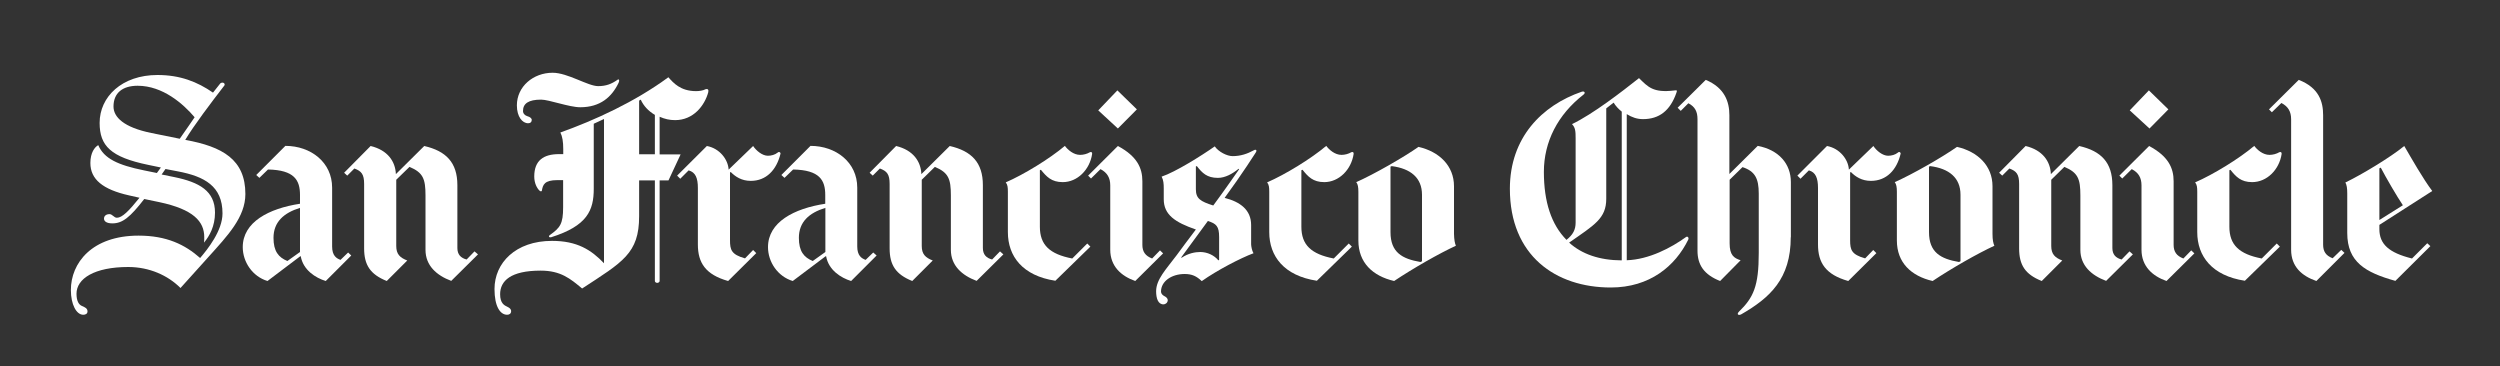
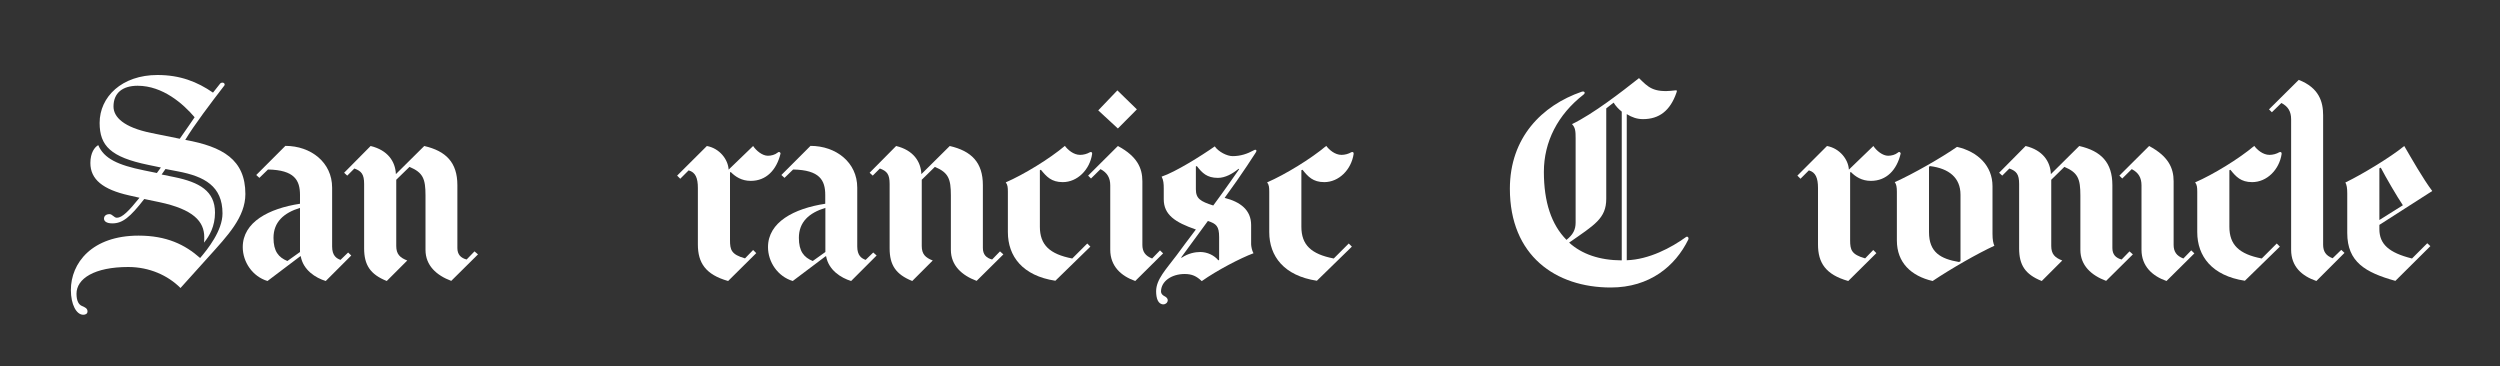
<svg xmlns="http://www.w3.org/2000/svg" id="Layer_1" viewBox="0 0 2000 292.9">
  <rect x="0" y="0" width="2000" height="292.9" fill="#333333" stroke="none" />
  <defs>
    <style>      .st0 {        fill: #fff;      }    </style>
  </defs>
  <path class="st0" d="M1082.9,123.2c-1.9,12.6-11.8,22.5-23.5,22.5-9,0-13-4.4-17.4-9.9l-.9.4v45.2c0,14.5,7.8,21.9,25.9,25.4l12-12,2.5,2.5-28,27.3c-26.3-4-38.1-19.6-38.1-38.9v-32.2c0-3.6-.2-5.7-1.7-7.6,14.5-6.3,35.1-18.9,47.3-29.2,2.3,3.1,6.9,7.2,12.2,7.2,2.7,0,5.6-.8,7.8-2.1,1.3-.6,2.1.1,1.9,1.4" />
  <polyline class="st0" points="909.5 87.5 894.3 102.8 878.6 88.3 893.9 72.3 909.5 87.5" />
  <path class="st0" d="M930.5,202.7l-22.3,22.1c-11.4-4-20-11.9-20-25v-51.5c0-6-2.4-10.2-7.8-13l-7.6,7.5-2.3-2.3,23.8-23.7c15.3,8.2,19.6,17.5,19.6,28.2v50.9c0,5.4,2.3,8.8,7.8,10.9l6.3-6.5,2.5,2.4" />
  <path class="st0" d="M873.7,123.2c-1.9,12.6-11.8,22.5-23.5,22.5-9.1,0-13-4.4-17.5-9.9l-.8.4v45.2c0,14.5,7.8,21.9,25.9,25.4l12-12,2.5,2.5-28,27.3c-26.3-4-38-19.6-38-38.9v-32.2c0-3.6-.2-5.7-1.7-7.6,14.5-6.3,35.1-18.9,47.3-29.2,2.3,3.1,6.9,7.2,12.2,7.2,2.7,0,5.6-.8,7.8-2.1,1.2-.6,2,.1,1.8,1.4" />
  <path class="st0" d="M802.7,203.5l-21.4,21.2c-11.8-4.4-20.6-12.3-20.6-24.8v-43.5c0-13.3-1.9-18.3-12.8-22.9l-10.5,10.3v53c0,6.5,2.9,9.3,8.8,11.6l-16.4,16.4c-13.2-5.3-18.1-12.8-18.1-26.1v-51.5c0-7.8-2.1-10.3-7.8-12.4l-5.7,5.7-2.5-2.3,21.2-21.4c13.7,3.3,19.8,12.4,20.2,22.5l22.7-22.5c17.4,4,26.5,13.2,26.5,31.3v50.3c0,5.2,2.7,8,7.4,9.2l6.3-6.5,2.7,2.4" />
  <path class="st0" d="M624.4,123c-3.2,13-11.4,21.7-23.8,21.7-7.3,0-12.4-3.4-16-7.1l-.6.4v54.2c0,7.6,1,11.4,12,14.5l6.5-6.7,2.5,2.5-22.5,22.3c-18.1-5.1-24.2-14.6-24.2-29.2v-45.2c0-8-1.9-12.6-7.4-14.1l-6.7,6.7-2.5-2.5,23.8-23.7c10.3,1.9,17,10.9,17.4,18.9l19.6-18.9c2.5,3.8,7.4,7.8,11.8,7.8,2.7,0,5.7-.8,7.8-2.5,1.1-1.1,2.5-.2,2.3.9" />
-   <path class="st0" d="M494.9,66.2c-5.4,11.3-14.6,19.6-30.7,19.6-8.8,0-25-6.1-31.3-6.1-10.1,0-14.5,3.1-14.5,9.1,0,2,1.5,3.6,3.6,4.2,1.9.5,3.4,1.6,3.4,2.9,0,1.7-1,2.7-2.9,2.7-4.6,0-9-5.2-9-14.3,0-15.1,13.1-26.1,28.6-26.1,12.1,0,28.2,10.7,36.4,10.7,6.3,0,10.7-1.7,15.4-5,1.3-1.1,1.9.4,1,2.3" />
  <path class="st0" d="M382.4,203.5l-21.4,21.2c-11.8-4.4-20.6-12.3-20.6-24.8v-43.5c0-13.3-1.9-18.3-12.8-22.9l-10.6,10.3v53c0,6.5,2.9,9.3,8.8,11.6l-16.4,16.4c-13.2-5.3-18.1-12.8-18.1-26.1v-51.5c0-7.8-2.1-10.3-7.8-12.4l-5.7,5.7-2.5-2.3,21.2-21.4c13.7,3.3,19.8,12.4,20.2,22.5l22.7-22.5c17.4,4,26.5,13.2,26.5,31.3v50.3c0,5.2,2.7,8,7.4,9.2l6.3-6.5,2.8,2.4" />
-   <path class="st0" d="M1164.7,196.6c-13.3,6.1-34.3,18.1-49.4,28.2-17.2-4-28.6-14.7-28.6-32.4v-38.9c0-3.8-.4-6.1-1.7-7.8,13.9-6.1,38.3-20.1,49.8-28.2,16.6,3.8,28.4,15.1,28.4,31.5v38.1c.1,4.8.7,7.6,1.5,9.5M1137.6,209v-53.2c0-13.7-9.3-21-24.2-22.9l-1,.4v52.4c0,16.2,9.3,21.4,24,23.9l1.2-.6Z" />
  <path class="st0" d="M1004.5,122.2s-10.6,16.7-24.8,36.1c12.6,3.2,21.2,9.7,21.2,21.7v15.4c0,1.5.7,5.3,1.9,7.2-10.3,3.8-29.3,13.7-41.4,22.3-4.2-4-7.8-5.7-13.7-5.7-10.3,0-18.9,5.7-18.9,14.1,0,1.6,1.3,2.9,2.7,3.6,1.5.7,2.7,1.9,2.7,3.2,0,2.1-1.9,3.4-3.4,3.4-4.4,0-5.9-4.9-5.9-10.5,0-9.5,8-17.6,16.4-28.8,0,0,12.5-17,15.4-20.6-16.6-5.7-25.7-11.8-25.7-24.2v-8.6c0-3.7-.2-6.7-1.7-9.5,10.9-3.6,32-16.8,42.5-24.2,3,4.3,9.7,7.8,14.3,7.8,6.5,0,11.8-1.9,16.8-4.6,1.7-1.1,3.1-.3,1.6,1.9M991.3,135.4l-.4-.4c-5,4.1-10.8,7.3-16.6,7.3-8.8,0-12.6-4-16.8-9.4l-.8.2v18.3c0,7.5,3.6,9.7,13.9,13,7.7-10.3,20.7-29,20.7-29ZM975.3,207.9v-18.3c0-8.6-2.3-10.7-9-12.8-7.2,9.7-21.4,29.2-21.4,29.2l.4.2c5.3-3.6,10.9-4.6,14.9-4.6,5.7,0,11.3,2.7,14.5,6.7l.6-.4Z" />
  <path class="st0" d="M701.3,204.4l-20.4,20.4c-8.2-2.5-18.1-8.8-20-19.8h-.4l-26.3,19.8c-12-3.6-19.8-15.2-19.8-27.1,0-20,20.8-30.9,45.8-34.7v-7c0-11.8-4.4-20-25.7-20.4l-6.9,6.7-2.5-2.3,23.3-23.3c20.4,0,37.4,13.2,37.4,33.4v47.1c0,7.3,3.4,9.5,6.7,10.7l6.1-5.9,2.7,2.4M660.3,201.6v-35.3c-13.1,4-21.2,11.3-21.2,24,0,10.7,4,15.6,11.1,18.5l10.1-7.2Z" />
-   <path class="st0" d="M566.6,73.8c-2.9,10.7-11.9,22.3-26.5,22.3-4.5,0-8.3-.9-12.4-2.7v30.1h16.8l-9.7,20.8h-7.1v80.5c0,.9-1.1,1.5-1.9,1.5s-1.9-.5-1.9-1.5v-80.5h-12.6v28.7c0,29.8-13.2,36.6-45.6,57.8-9.5-7.9-17.1-14.3-33.2-14.3-24,0-32.4,8.2-32.4,18.9,0,7.2,3.3,8.9,5.9,10.1,1.5.7,2.9,1.7,2.9,3.4,0,1.9-1.3,2.9-3.2,2.9-5.5,0-10.1-6.5-10.1-20.6,0-20.8,16.8-38.5,46-38.5,20.1,0,31.4,7.2,41.6,17.9v-115.4l-8.2,3.8v52.1c0,17.2-5.2,29.6-34.1,38.7-1.3.4-2.5-.6-1.1-1.7,8.3-5.9,10.7-8.9,10.7-22.3v-21.7h-4.6c-10.4,0-11.6,3.7-12.4,8.4-.1.5-.8,1-1.9,0-2-1.9-4.2-5.9-4.2-11.3,0-12.9,7.5-17.9,19.8-17.9h3.4v-3.8c0-6.3-.7-10.3-2.3-13.5,27.6-9.9,59.3-24.3,86.4-44.2,3.9,4.4,9.6,11.1,22.1,11.1,2.7,0,5.5-.4,7.6-1.5,1.8-.6,2.7.3,2.2,2.4M523.9,123.4v-31.5c-5.3-3.1-9.2-7.4-11.3-12.2l-1.3.8v42.9s12.6,0,12.6,0Z" />
  <g>
    <path class="st0" d="M281,204.4l-20.4,20.4c-8.2-2.5-18.1-8.8-20-19.8h-.4l-26.2,19.8c-12-3.6-19.8-15.2-19.8-27.1,0-20,20.8-30.9,45.8-34.7v-7c0-11.8-4.4-20-25.6-20.4l-6.9,6.7-2.5-2.3,23.3-23.3c20.4,0,37.4,13.2,37.4,33.4v47.1c0,7.3,3.4,9.5,6.7,10.7l6.1-5.9,2.5,2.4M240,201.6v-35.3c-13,4-21.2,11.3-21.2,24,0,10.7,4,15.6,11.1,18.5l10.1-7.2Z" />
    <path class="st0" d="M196.3,155.2c0,18.6-14.4,33.5-29.2,50-7.5,8.4-15.4,17-22.7,25.2-10.1-10.1-24.9-16.8-41.8-16.8-27.1,0-41.4,9.3-41.4,21.4,0,5.9,1.9,8.7,4.2,9.7,2.6,1.1,4.6,2,4.6,4.4,0,2-1.7,2.7-3.4,2.7-5.5,0-9.9-8.2-9.9-19.8,0-21.5,16.7-43.5,54.2-43.5,22.4,0,37.1,7.2,49.2,17.9,5.9-6.9,17.9-21.8,17.9-35.7,0-21.8-14.5-29.6-35.7-33.6l-9.9-1.9-3.1,4.4,10.3,2.1c19.9,4.1,32.4,11.1,32.4,28.4,0,10.9-4.4,18.7-8.8,24,.2-1.5.2-3,.2-4.4,0-12.5-8.6-22.2-36-28l-12-2.5c-11.4,14.7-17.4,19.5-25.5,19.5-4.7,0-6.7-1.7-6.7-3.8,0-2.3,1.9-3.6,4.4-3.6,2.3,0,3.6,2.9,5.9,2.9,4.2,0,9.5-5.3,18.1-16l-8.4-1.9c-20.9-4.7-30.9-12.8-30.9-25.9,0-8.2,3.4-12.7,6.3-14.3,4.6,10.7,15.5,15.9,36.6,20.2l10.3,2.1,3.2-4.4-10.1-2.1c-30-6.2-38.9-15.2-38.9-33.6,0-20.8,17.7-38.3,46.3-38.3,18.1,0,31.8,5.4,44.4,14.1l5.7-7.2c.6-.7,1.3-.8,1.9-.8.8,0,1.6.5,1.7,1.3,0,.3.1.7-.2,1-10.6,13.7-24.3,31.8-31.3,43.5,29.8,5.4,48.1,15.7,48.1,43.3M155.7,93.8c-9-10.6-25.4-25.2-45.6-25.2-12.1,0-19.3,5.8-19.3,16.6,0,8.5,8.2,16.7,30.3,21.2l22.7,4.6c3.5-4.9,11.9-17.2,11.9-17.2Z" />
  </g>
  <path class="st0" d="M1875.6,202.3l-22.5,22.5c-11.6-4-20.2-11.5-20.2-25v-104.4c0-6-2.3-10.2-7.8-13l-7.6,7.4-2.3-2.3,23.8-23.6c16.2,6.3,19.5,17.5,19.5,28.2v103.6c0,5.4,2.1,8.8,7.6,10.9l6.9-6.7,2.6,2.4" />
-   <polyline class="st0" points="1734.7 87.5 1719.6 102.8 1703.8 88.3 1719.1 72.3 1734.7 87.5" />
  <path class="st0" d="M1825.3,123.2c-1.9,12.6-11.8,22.5-23.6,22.5-9,0-13-4.4-17.4-9.9l-.8.4v45.2c0,14.5,7.8,21.9,25.9,25.4l12-12,2.5,2.5-28,27.3c-26.3-4-38.1-19.6-38.1-38.9v-32.2c0-3.6-.2-5.7-1.7-7.6,14.5-6.3,35.1-18.9,47.3-29.2,2.3,3.1,6.9,7.2,12.2,7.2,2.7,0,5.6-.8,7.8-2.1,1.2-.6,2.1.1,1.9,1.4" />
  <path class="st0" d="M1755.5,202.7l-22.3,22.1c-11.4-4-20-11.9-20-25v-51.5c0-6-2.3-10.2-7.8-13l-7.6,7.5-2.3-2.3,23.8-23.7c15.3,8.2,19.6,17.5,19.6,28.2v50.9c0,5.4,2.3,8.8,7.8,10.9l6.3-6.5,2.5,2.4" />
  <path class="st0" d="M1706.3,203.5l-21.4,21.2c-11.8-4.4-20.6-12.3-20.6-24.8v-43.5c0-13.3-1.9-18.3-12.8-22.9l-10.5,10.3v53c0,6.5,2.9,9.3,8.8,11.6l-16.4,16.4c-13.3-5.3-18.1-12.8-18.1-26.1v-51.5c0-7.8-2.1-10.3-7.8-12.4l-5.7,5.7-2.5-2.3,21.2-21.4c13.7,3.3,19.8,12.4,20.2,22.5l22.7-22.5c17.5,4,26.5,13.2,26.5,31.3v50.3c0,5.2,2.7,8,7.4,9.2l6.3-6.5,2.7,2.4" />
  <g>
    <path class="st0" d="M1520.5,123c-3.1,13-11.3,21.7-23.8,21.7-7.3,0-12.4-3.4-16-7.1l-.6.4v54.2c0,7.6,1,11.4,12,14.5l6.5-6.7,2.5,2.5-22.5,22.3c-18.1-5.1-24.2-14.6-24.2-29.2v-45.2c0-8-1.9-12.6-7.3-14.1l-6.7,6.7-2.5-2.5,23.7-23.7c10.3,1.9,17.1,10.9,17.5,18.9l19.6-18.9c2.5,3.8,7.4,7.8,11.8,7.8,2.7,0,5.7-.8,7.8-2.5,1-1.1,2.4-.2,2.2.9" />
-     <path class="st0" d="M1432.6,189.8c0,33.2-16.6,48.4-39.5,61.6-2.1,1.2-4.2.2-1.9-2.1,11.6-11.3,15.8-20.4,15.8-46.9v-47.5c0-12-2.9-17.9-13-21.2l-10.3,10.1v50.9c0,9.4,3.4,11.8,8.8,13.5l-16.4,16.6c-13-5.1-18.1-13-18.1-24.2v-105.2c0-6-1.9-10-7.3-12.8l-6.1,6.1-2.5-2.5,22.5-22.3c15.1,6.3,18.9,17.5,18.9,28.2v47.1l22.7-22.5c16.8,3.2,26.5,14.3,26.5,29v44.1" />
  </g>
  <path class="st0" d="M1945.8,152.8l-42.3,27.1v3.4c0,12,7.6,18.9,26.1,23.5l12.2-12.2,2.5,2.3-28,27.8c-24-6.7-38.5-15.1-38.5-38.3v-31.6c0-4.2-.4-6.9-1.5-8.8,13-6.3,35.7-19.9,47.1-29.2,5.6,9.6,15,26.2,22.4,36M1922.3,164.2c-4.8-7.1-13.4-21.9-17.7-30.1l-1.1.6v41.3l18.8-11.8Z" />
  <path class="st0" d="M1595.5,196.6c-13.3,6.1-34.3,18.1-49.4,28.2-17.2-4-28.6-14.7-28.6-32.4v-38.9c0-3.8-.4-6.1-1.7-7.8,13.9-6.1,38.3-20.1,49.8-28.2,16.6,3.8,28.4,15.1,28.4,31.5v38.1c0,4.8.6,7.6,1.5,9.5M1568.4,209v-53.2c0-13.7-9.3-21-24.2-22.9l-1,.4v52.4c0,16.2,9.3,21.4,24,23.9l1.2-.6Z" />
  <path class="st0" d="M1350.6,191.7c-10.4,21.2-30.8,38.3-62,38.3-44,0-80.7-25.4-80.7-79,0-40.9,25.6-66.6,57.4-77.6,2.2-.8,3.4.8,1.5,2.3-20.6,16-31.7,37.7-31.7,61.8s6,42.2,18.1,54.4c5.2-4.2,7.3-8.1,7.3-13.9v-67.3c0-5.7-.2-8.6-2.9-11.4,17-8.2,39.8-25.9,53.6-36.8,7.2,7,11.2,11.9,28,9.9,2.4-.3,2.7-.3,1.9,1.9-5,14.3-13.8,21-26.7,21-4.7,0-8.8-1.4-13-4v116.9c17.9-.6,35.7-10.1,47.3-18.5,1.4-1.1,2.6.5,1.9,2M1297.4,208.3v-119c-2.5-2-4.8-4.4-6.5-7.2l-5.9,4.6v72.3c0,15.8-9.4,20.9-29.7,35.1,10.2,9.2,24.2,14.1,42.1,14.2Z" />
</svg>